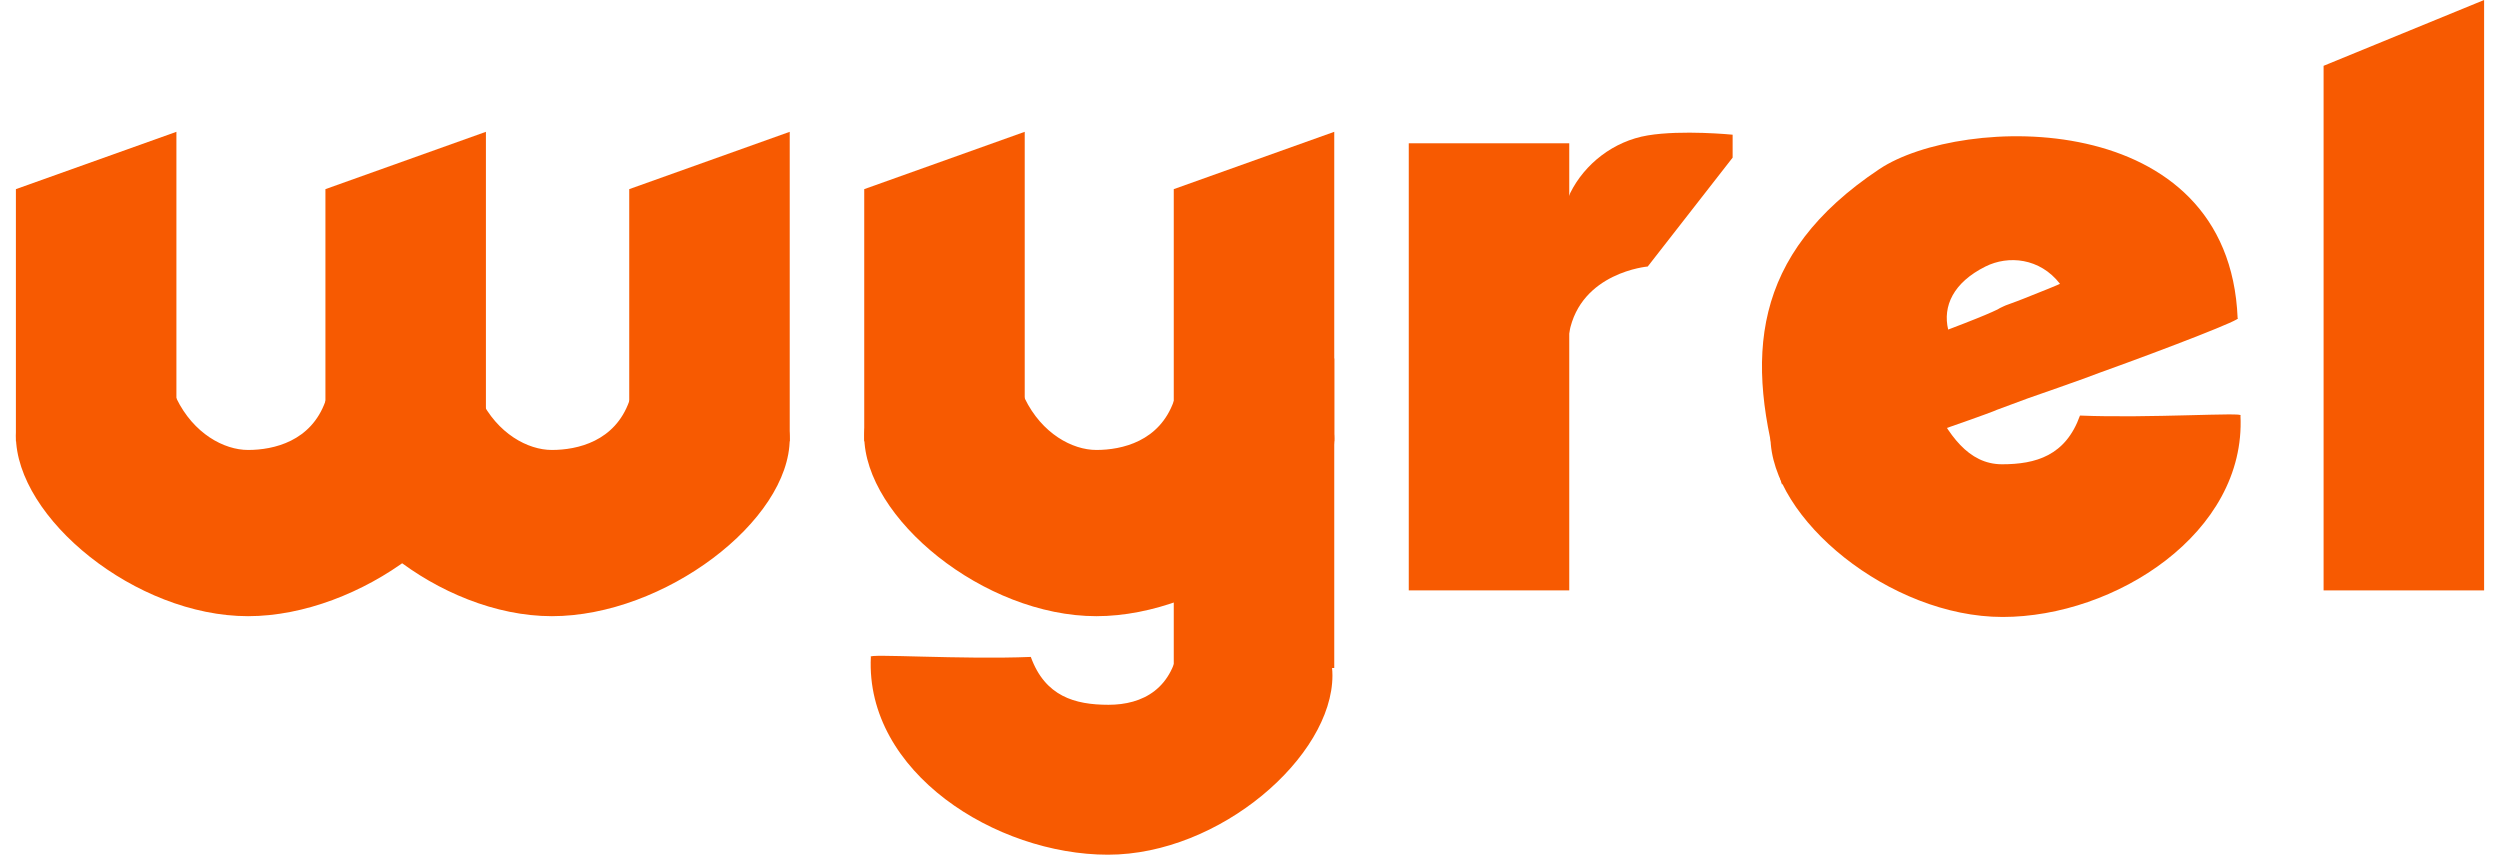
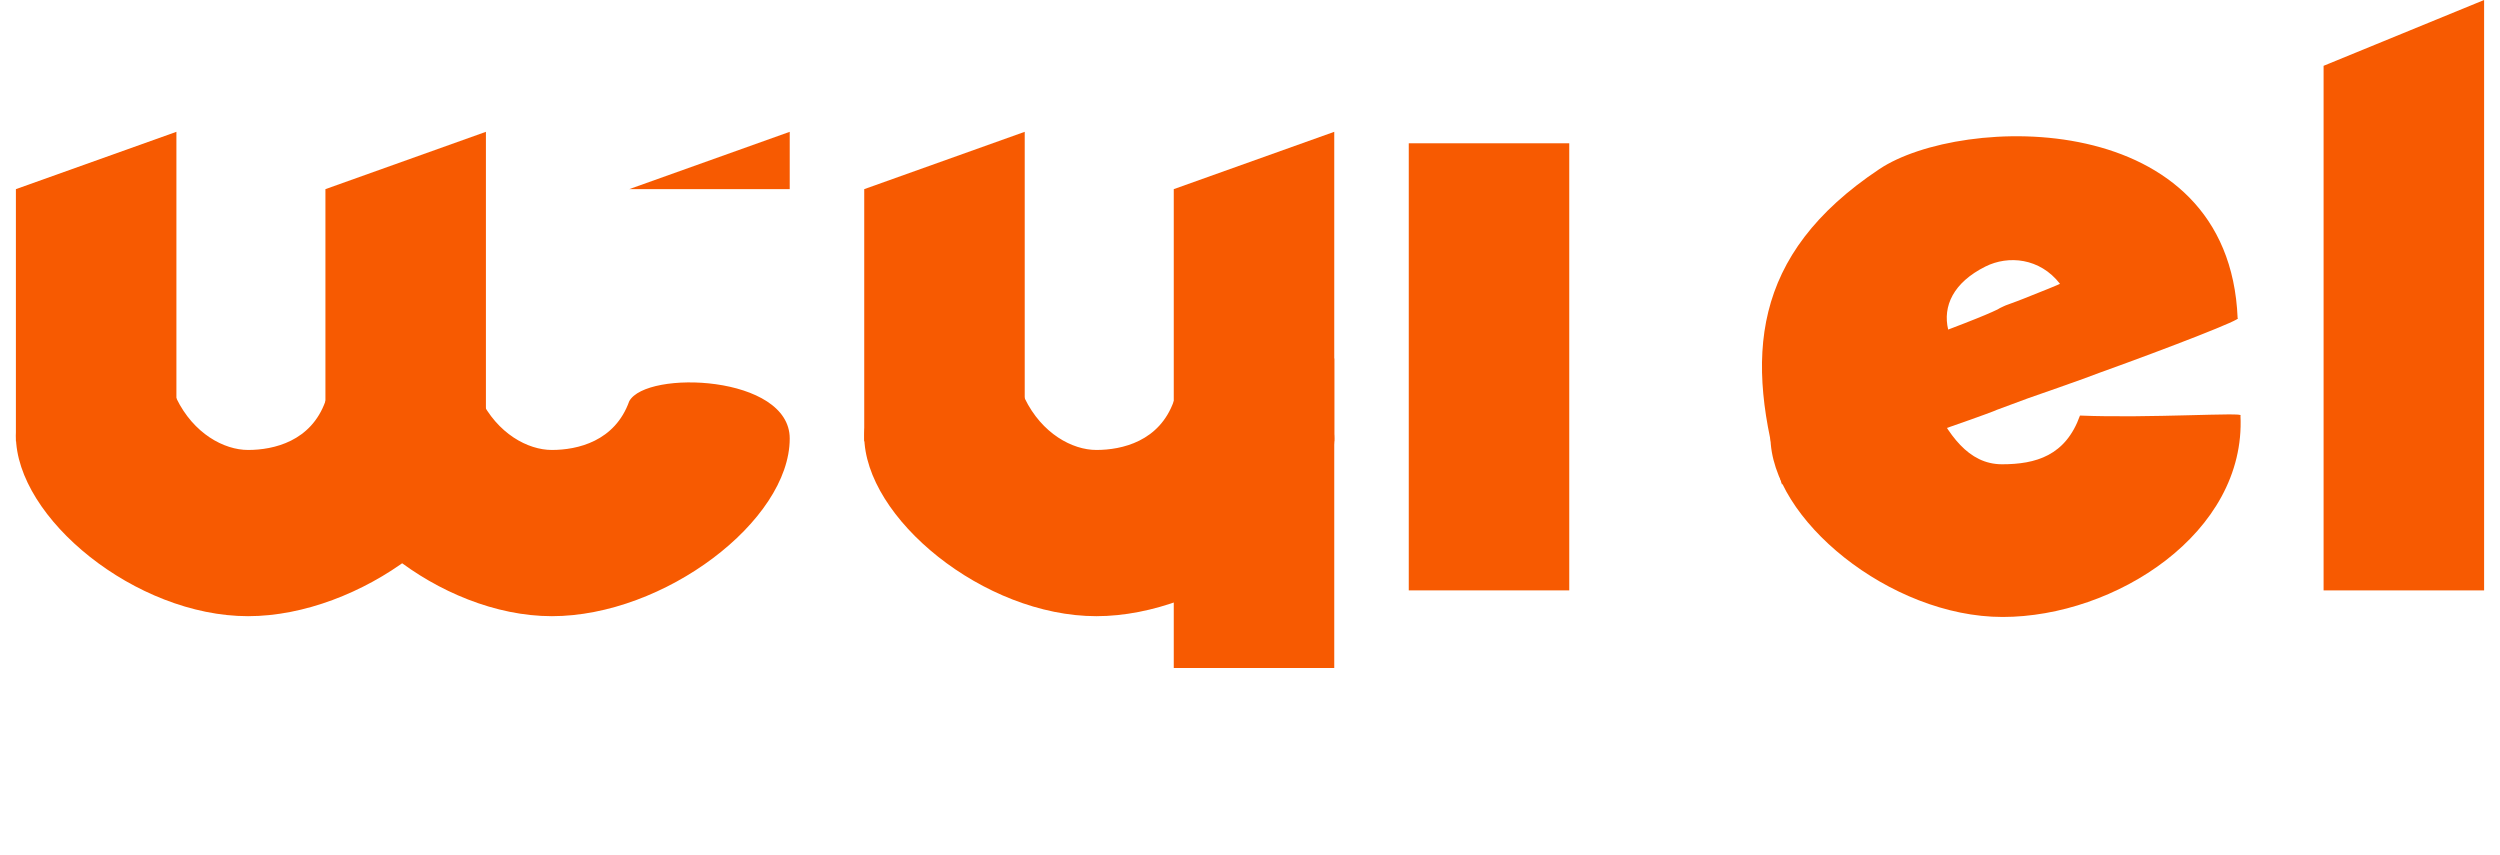
<svg xmlns="http://www.w3.org/2000/svg" width="117" height="40" viewBox="0 0 117 40" fill="none">
  <path d="M15.23 8.852L22.741 6.169V20.655H15.23V8.852Z" fill="#F75A01" />
  <path d="M0.744 8.852L8.256 6.169V20.655H0.744V8.852Z" fill="#F75A01" />
  <path d="M40.446 8.852L47.957 6.169V20.655H40.446V8.852Z" fill="#F75A01" />
-   <path d="M29.448 8.852L36.959 6.169V20.655H29.448V8.852Z" fill="#F75A01" />
+   <path d="M29.448 8.852L36.959 6.169V20.655V8.852Z" fill="#F75A01" />
  <path d="M54.932 8.852L62.443 6.169V20.655H54.932V8.852Z" fill="#F75A01" />
  <path d="M54.932 19.457L62.443 16.775V31.261H54.932V19.457Z" fill="#F75A01" />
  <path d="M108.744 3.08L116.256 0V27.63H108.744V3.08Z" fill="#F75A01" />
  <path d="M65.93 6.706H73.441V27.63H65.93V6.706Z" fill="#F75A01" />
-   <path d="M77.114 6.337C78.724 6.069 81.087 6.304 81.087 6.304V7.377L77.114 12.473C77.114 12.473 73.978 12.742 73.441 15.558C72.905 18.375 72.822 10.361 73.493 9.02C74.163 7.678 75.505 6.605 77.114 6.337Z" fill="#F75A01" />
  <path d="M22.741 20.522C22.741 24.374 16.868 28.837 11.609 28.837C6.349 28.837 0.744 24.239 0.744 20.387C0.744 17.357 7.451 16.989 8.256 18.644C9.06 20.298 10.488 21.058 11.609 21.058C12.81 21.058 14.559 20.655 15.23 18.778C16.035 17.302 22.741 17.55 22.741 20.522Z" fill="#F75A01" />
  <path d="M62.443 20.522C62.443 24.374 56.57 28.837 51.31 28.837C46.051 28.837 40.446 24.239 40.446 20.387C40.446 17.357 47.152 16.989 47.957 18.644C48.762 20.298 50.189 21.058 51.31 21.058C52.512 21.058 54.261 20.655 54.932 18.778C55.736 17.302 62.443 17.55 62.443 20.522Z" fill="#F75A01" />
  <path d="M104.854 19.448C105.123 24.948 98.981 28.874 93.722 28.874C88.462 28.874 82.857 24.276 82.857 20.424C82.857 17.393 89.564 17.025 90.369 18.68C91.173 20.334 92.112 21.728 93.695 21.728C95.277 21.728 96.673 21.326 97.343 19.448C100.562 19.582 105.123 19.278 104.854 19.448Z" fill="#F75A01" />
-   <path d="M40.756 30.744C40.489 36.145 46.61 40 51.852 40C57.094 40 62.358 35.396 62.358 31.613C62.358 27.419 55.45 27.722 55.194 29.99C54.938 32.258 53.456 32.984 51.879 32.984C50.302 32.984 48.911 32.589 48.242 30.744C45.034 30.876 40.489 30.577 40.756 30.744Z" fill="#F75A01" />
  <path fill-rule="evenodd" clip-rule="evenodd" d="M87.955 7.913C91.777 5.365 104.318 4.962 104.721 14.888C105.032 14.903 101.636 16.229 98.282 17.436C97.612 17.704 94.902 18.643 94.902 18.643L93.454 19.18C93.454 19.18 93.32 19.314 83.394 22.667C81.651 16.765 81.919 11.937 87.955 7.913ZM92.917 12.474C93.99 11.937 95.466 12.071 96.404 13.278C96.473 13.274 95.465 13.676 94.698 13.98C94.579 14.031 94.207 14.167 94 14.243C93.939 14.265 93.892 14.282 93.871 14.29C93.825 14.307 93.81 14.315 93.779 14.331C93.748 14.347 93.701 14.37 93.593 14.419C93.593 14.419 93.44 14.566 91.174 15.424C90.915 14.329 91.411 13.227 92.917 12.474Z" fill="#F75A01" />
  <path d="M36.959 20.522C36.959 24.374 31.086 28.837 25.827 28.837C20.567 28.837 14.962 24.239 14.962 20.387C14.962 17.357 21.669 16.989 22.473 18.644C23.278 20.298 24.705 21.058 25.827 21.058C27.028 21.058 28.777 20.655 29.448 18.778C30.253 17.302 36.959 17.55 36.959 20.522Z" fill="#F75A01" />
</svg>